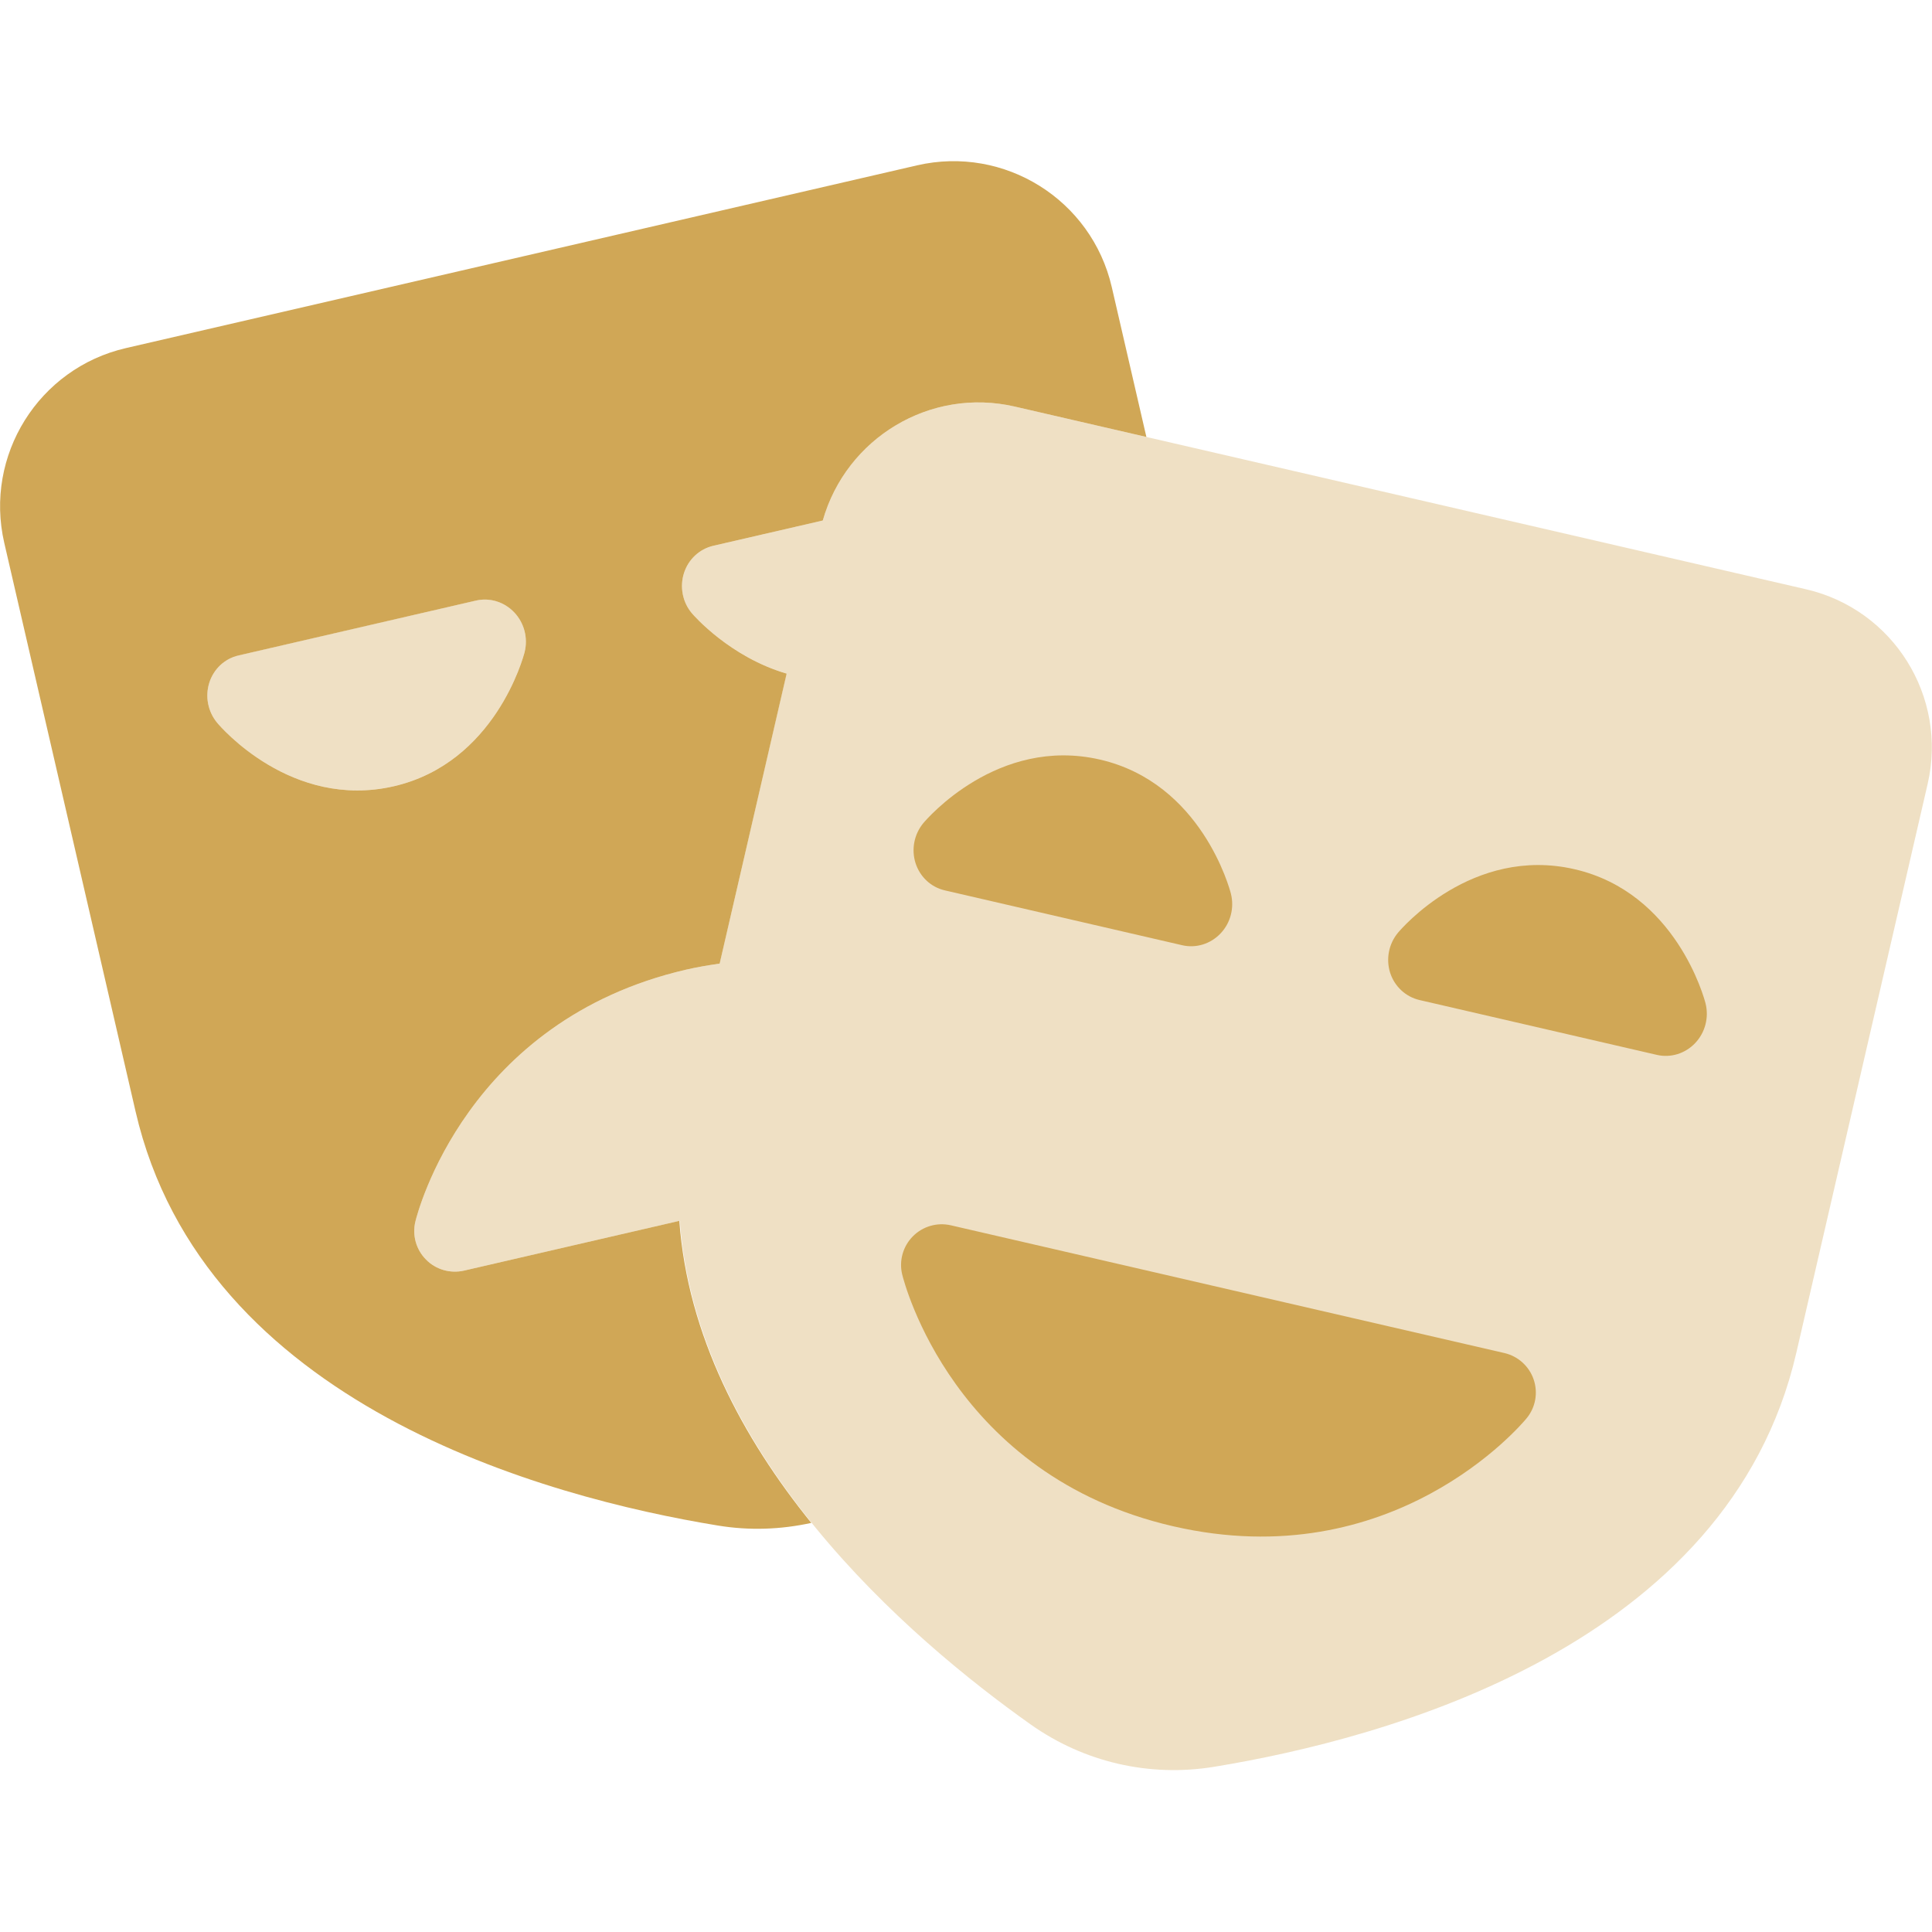
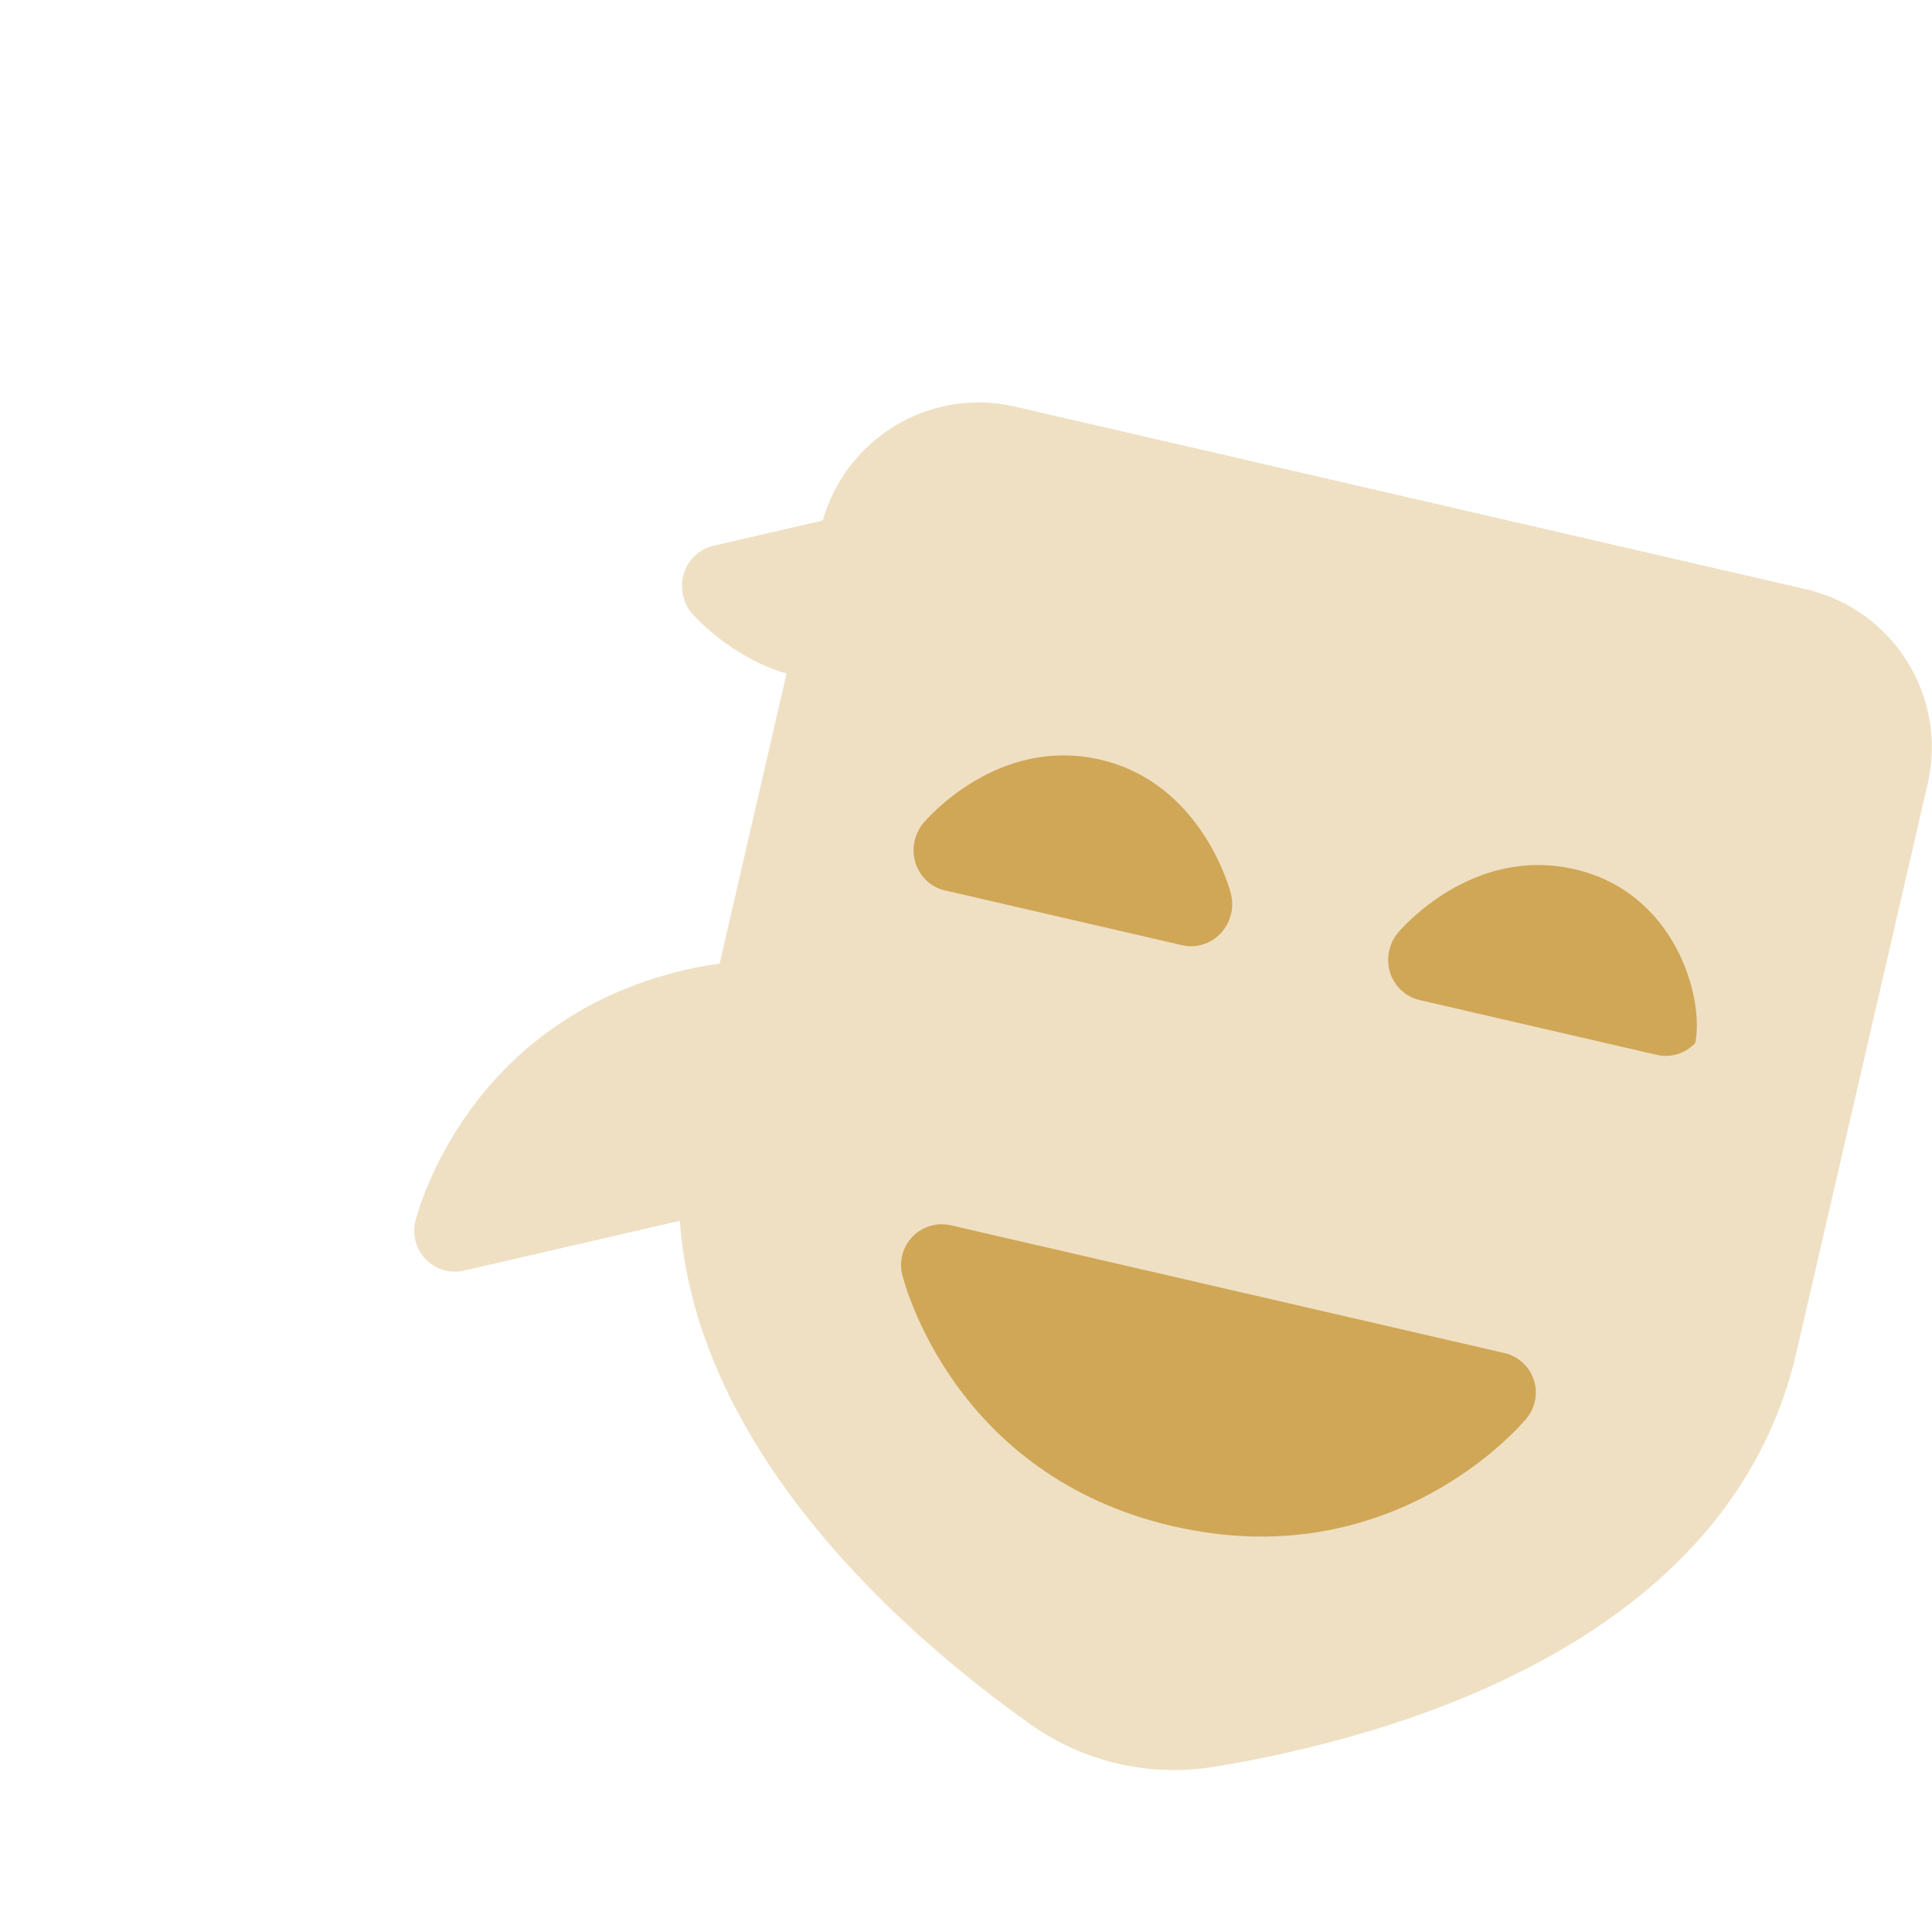
<svg xmlns="http://www.w3.org/2000/svg" width="60" height="60" viewBox="0 0 60 60" fill="none">
-   <path d="M14.41 39.46C13.985 39.557 13.537 39.43 13.23 39.117C12.922 38.807 12.797 38.36 12.9 37.935C12.962 37.68 14.487 31.688 21.31 30.113C21.667 30.03 22.01 29.975 22.35 29.925L24.43 20.92C22.672 20.405 21.55 19.12 21.485 19.043C21.197 18.7 21.105 18.227 21.242 17.797C21.377 17.372 21.722 17.05 22.152 16.95L25.552 16.165C26.282 13.6 28.89 12.02 31.517 12.627L35.602 13.57L34.527 8.915C33.9 6.2 31.192 4.51 28.48 5.135L3.912 10.81C1.2 11.435 -0.493 14.145 0.132 16.858L4.21 34.517C6.315 43.63 16.947 46.502 22.295 47.377C23.272 47.538 24.252 47.502 25.195 47.295C23.067 44.663 21.357 41.48 21.097 37.915L14.41 39.46ZM6.745 22.448C6.457 22.102 6.365 21.63 6.5 21.203C6.635 20.775 6.98 20.453 7.41 20.355L14.78 18.652C15.21 18.552 15.662 18.692 15.972 19.02C16.282 19.348 16.402 19.815 16.292 20.253C16.257 20.392 15.38 23.69 12.23 24.418C9.047 25.152 6.837 22.558 6.745 22.448Z" fill="#D0A756" />
-   <path d="M44.084 31.057L51.454 32.76C51.884 32.86 52.337 32.72 52.647 32.392C52.957 32.065 53.077 31.597 52.967 31.16C52.932 31.02 52.054 27.722 48.902 26.995C45.719 26.26 43.509 28.855 43.417 28.965C43.129 29.31 43.037 29.782 43.172 30.21C43.309 30.635 43.654 30.957 44.084 31.057Z" fill="#D0A756" />
+   <path d="M44.084 31.057L51.454 32.76C51.884 32.86 52.337 32.72 52.647 32.392C52.932 31.02 52.054 27.722 48.902 26.995C45.719 26.26 43.509 28.855 43.417 28.965C43.129 29.31 43.037 29.782 43.172 30.21C43.309 30.635 43.654 30.957 44.084 31.057Z" fill="#D0A756" />
  <path d="M29.345 27.652L36.715 29.355C37.145 29.455 37.597 29.315 37.907 28.987C38.218 28.66 38.337 28.192 38.227 27.755C38.193 27.615 37.315 24.317 34.163 23.59C30.98 22.855 28.77 25.45 28.677 25.56C28.39 25.905 28.297 26.377 28.433 26.805C28.57 27.232 28.915 27.555 29.345 27.652Z" fill="#D0A756" />
  <path d="M28.35 38.395C28.657 38.085 29.102 37.955 29.53 38.053L46.72 42.02C47.145 42.118 47.49 42.43 47.63 42.843C47.77 43.258 47.687 43.713 47.407 44.05C47.24 44.253 43.252 48.975 36.427 47.398C29.605 45.823 28.08 39.83 28.017 39.575C27.917 39.153 28.042 38.705 28.35 38.395Z" fill="#D0A756" />
-   <path opacity="0.35" d="M7.409 20.352L14.779 18.65C15.209 18.55 15.662 18.69 15.972 19.017C16.282 19.345 16.402 19.812 16.292 20.25C16.257 20.392 15.379 23.69 12.229 24.417C9.047 25.152 6.837 22.557 6.744 22.447C6.457 22.102 6.364 21.63 6.499 21.202C6.634 20.775 6.979 20.452 7.409 20.352Z" fill="#D0A756" />
  <path opacity="0.35" d="M56.087 18.3L31.517 12.627C28.887 12.02 26.282 13.6 25.552 16.165L22.152 16.95C21.722 17.05 21.377 17.372 21.242 17.797C21.104 18.227 21.197 18.7 21.484 19.043C21.549 19.12 22.672 20.402 24.427 20.918L22.349 29.925C22.009 29.975 21.664 30.03 21.309 30.113C14.487 31.688 12.962 37.68 12.899 37.935C12.797 38.36 12.922 38.807 13.229 39.117C13.537 39.428 13.982 39.557 14.409 39.46L21.112 37.913C21.642 45.195 28.229 50.877 32.009 53.555C33.669 54.73 35.697 55.197 37.702 54.87C43.052 53.995 53.684 51.123 55.787 42.01L59.864 24.35C60.492 21.635 58.802 18.927 56.087 18.3Z" fill="#D0A756" />
</svg>